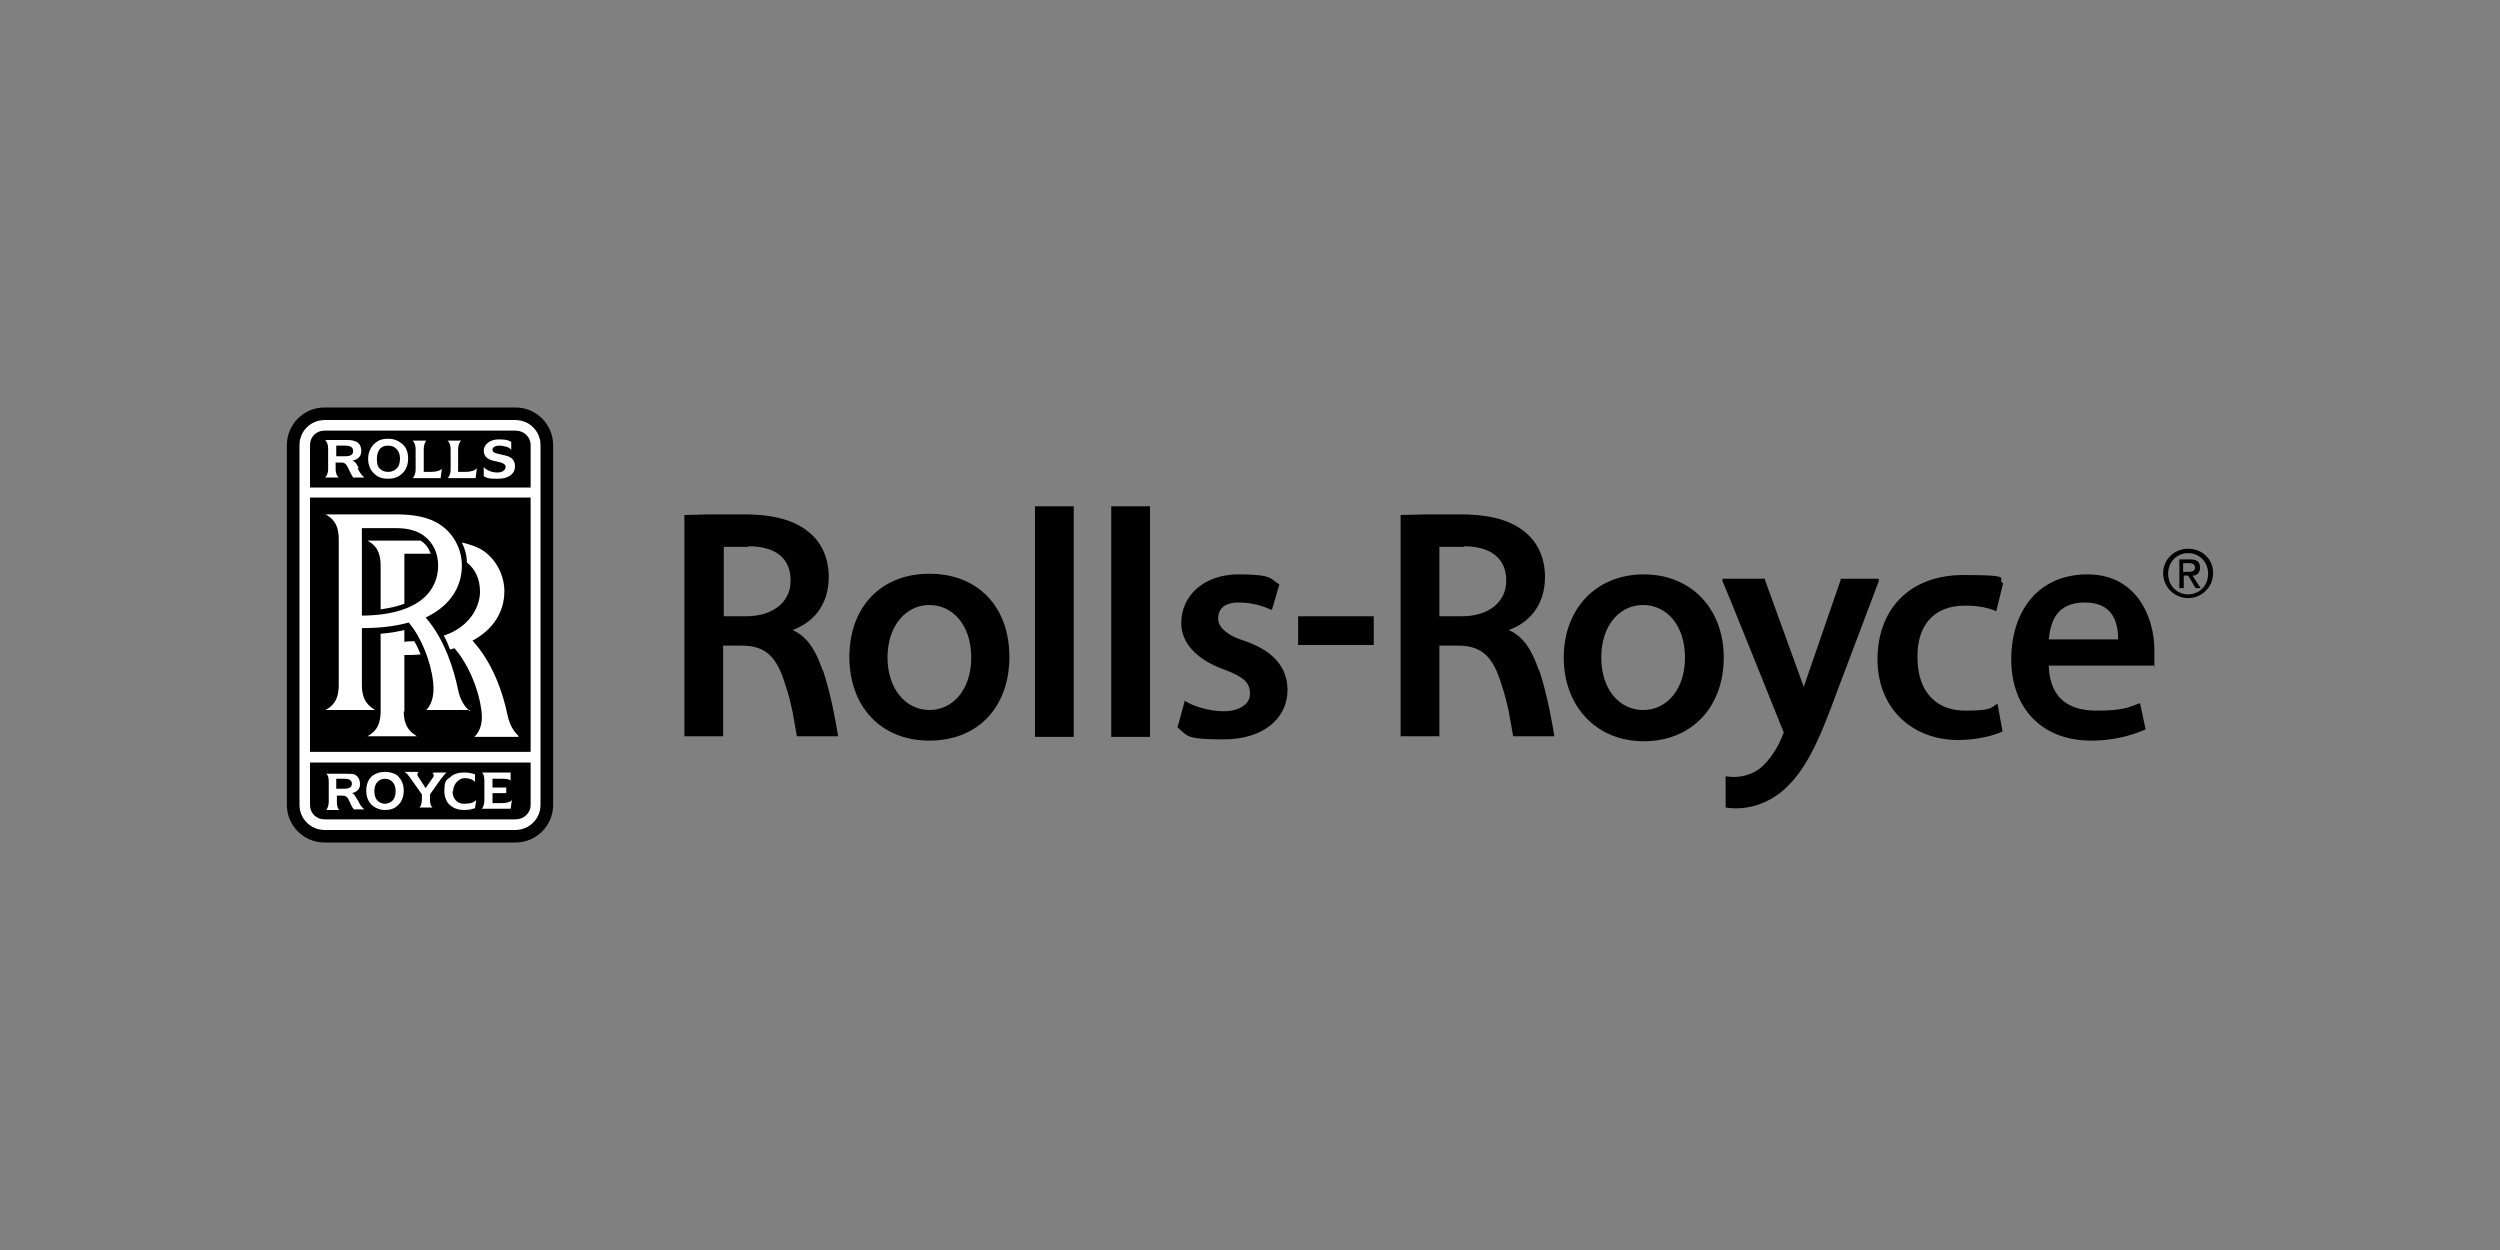
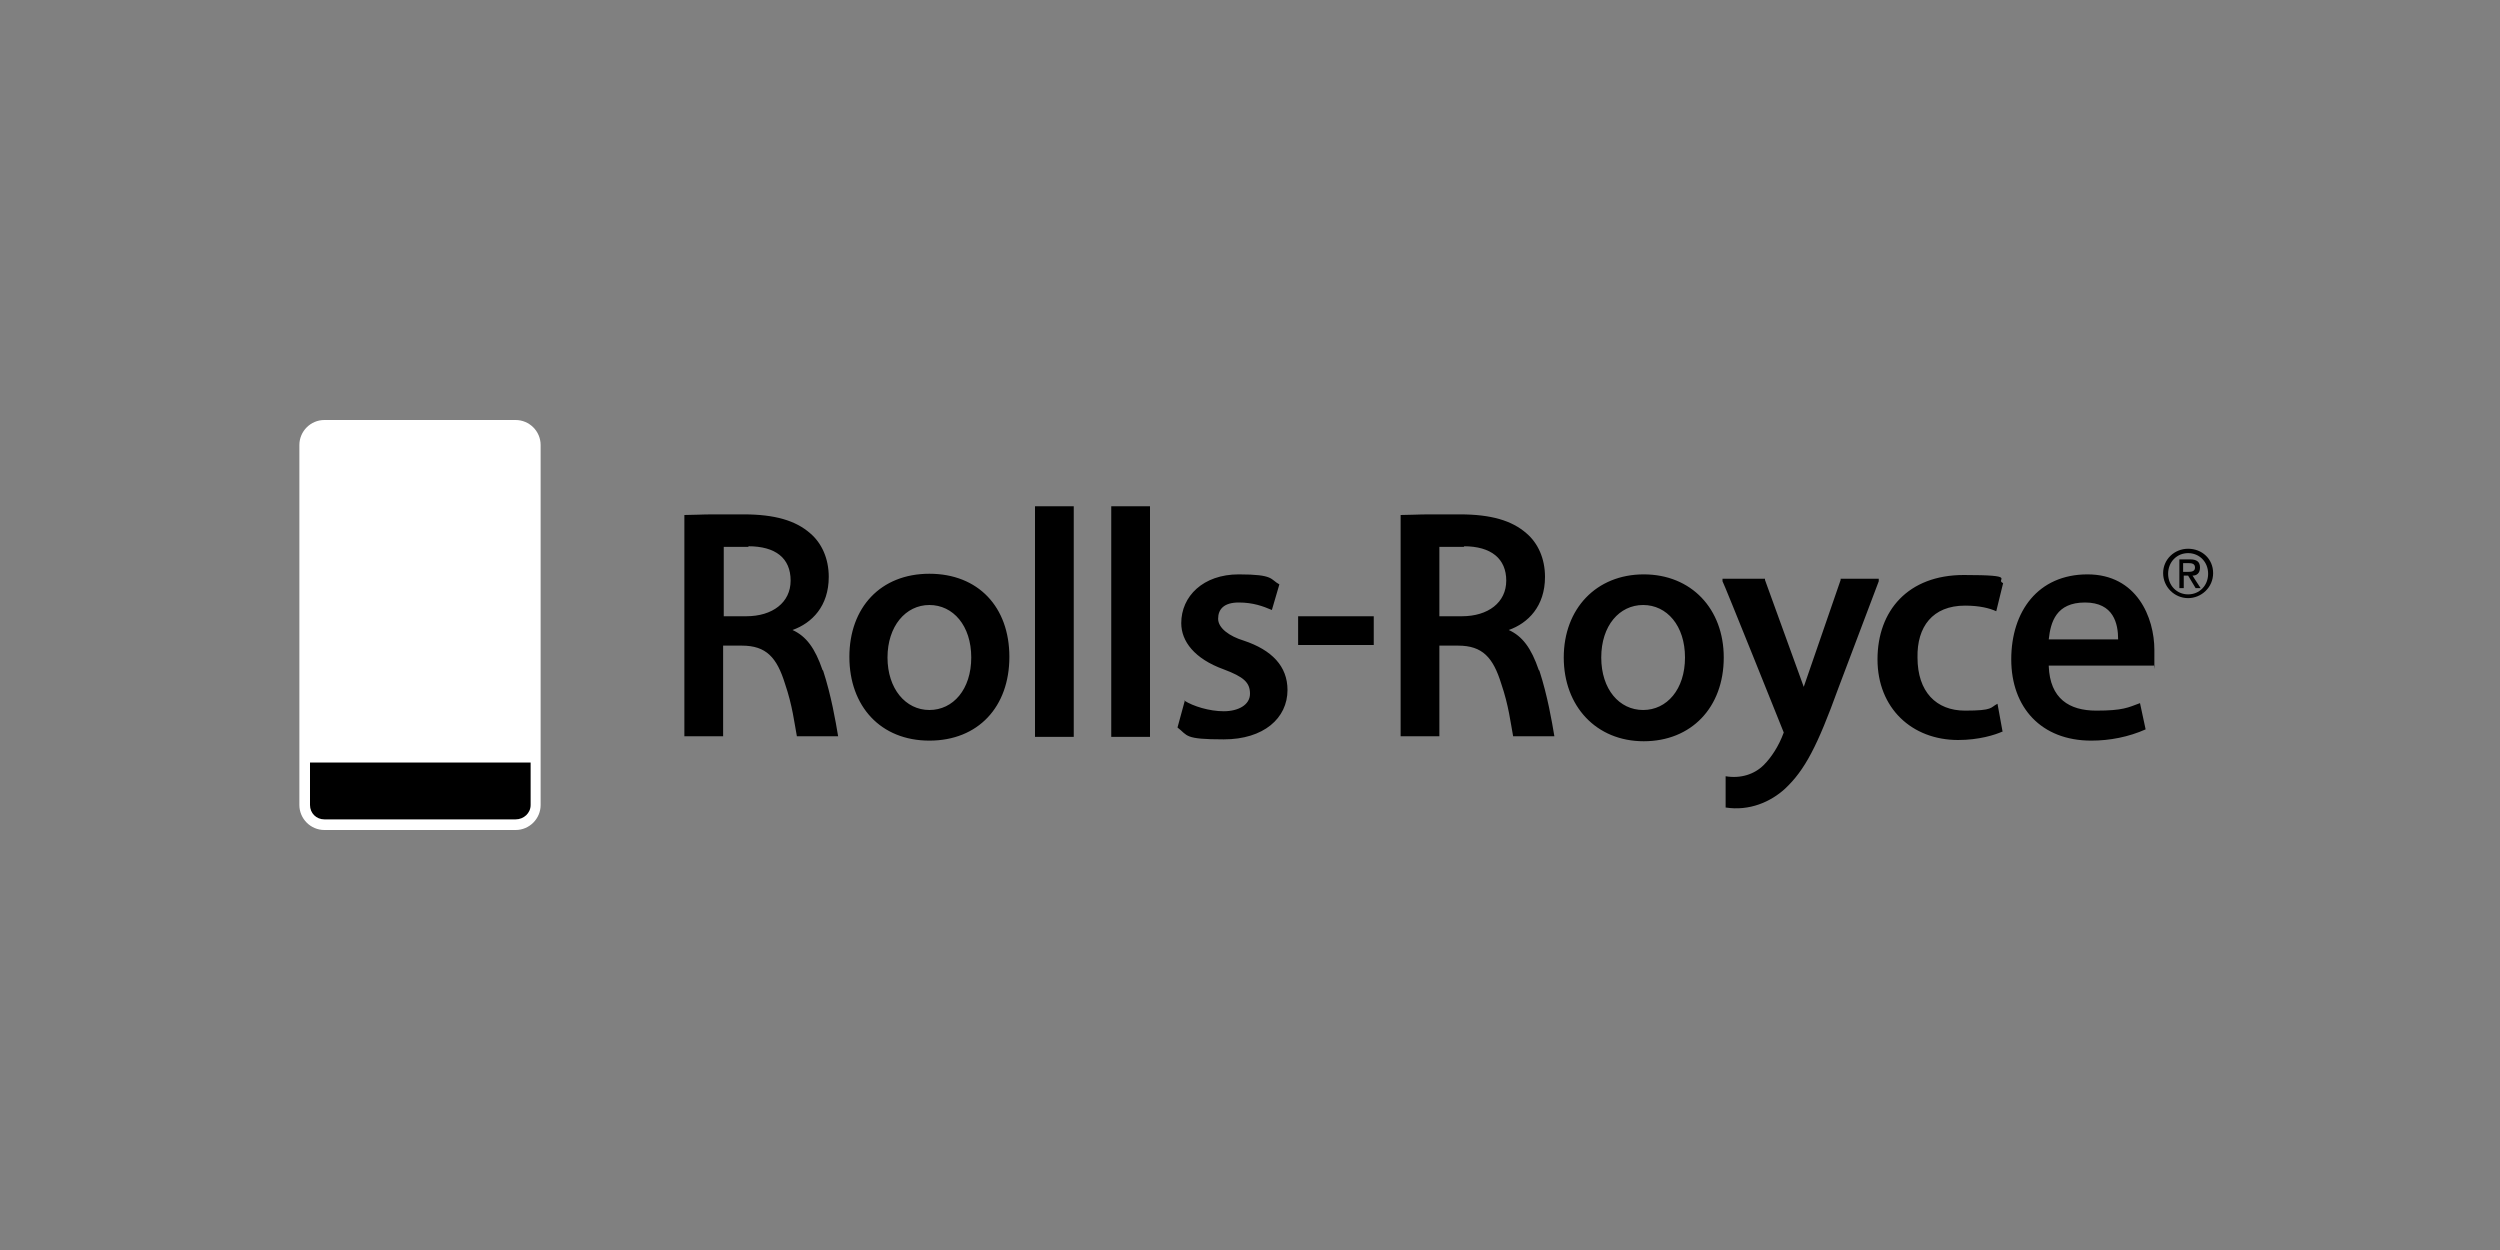
<svg xmlns="http://www.w3.org/2000/svg" version="1.1" viewBox="0 0 400 200">
  <rect x="0" y="0" width="400" height="200" fill="#808080" stroke="none" />
  <defs>
    <style>
      .cls-1 {
        fill: #fff;
      }
    </style>
  </defs>
  <g>
    <g id="Layer_1">
      <g>
        <path d="M165.9,117.9h5.9v-36.9h-6.2v36.9h.3M178.1,117.9h5.9v-36.9h-6.2v36.9h.3M276.1,129.2c3.8.6,7.2-.9,9.5-3,3.2-3,5.2-6.9,8.5-16l6.5-17.2v-.4c.1,0-6.1,0-6.1,0v.2c0,0-5.9,17.1-5.9,17.1l-6.2-17.1v-.2h-6.8v.4c.1,0,9.8,24.2,9.8,24.2-.8,2.2-2,4-3.2,5.2-1.5,1.5-3.7,2.2-6.1,1.8v5.1" />
        <path d="M263,91.9c-7.6,0-12.8,5.5-12.8,13.3s5.2,13.4,12.8,13.4,12.8-5.4,12.8-13.4c0-7.8-5.2-13.3-12.8-13.3ZM262.9,113.6c-3.8,0-6.7-3.3-6.7-8.4s2.9-8.4,6.7-8.4,6.7,3.3,6.7,8.4-2.9,8.4-6.7,8.4M148.7,91.8c-7.8,0-12.8,5.4-12.8,13.3s5,13.4,12.8,13.4,12.8-5.4,12.8-13.4-5-13.3-12.8-13.3h0ZM148.7,113.6c-3.8,0-6.7-3.4-6.7-8.4s2.9-8.4,6.7-8.4,6.7,3.3,6.7,8.4-2.9,8.4-6.7,8.4M207.7,98.6h12.1v4.6h-12.1v-4.6ZM131.7,107.3c1.3,4,2,8.1,2.4,10.5h-6.6c-.4-2.1-.7-4.9-1.9-8.4-1.3-4.2-3-6.1-6.9-6.1h-3v14.5h-6.2v-35.4c1.3,0,2.9-.1,4.5-.1h5c5,0,8.3,1,10.6,3,1.9,1.6,3,4.1,3,7,0,4.7-2.7,7.4-5.8,8.5,2.2,1,3.6,2.9,4.8,6.4h0ZM119.8,87.5h-2.1c-.9,0-1.4,0-1.9,0v11.1h3.6c4.2,0,7.1-2.2,7.1-5.7,0-3.6-2.4-5.5-6.8-5.5M246.3,107.3c1.3,4,2,8.1,2.4,10.5h-6.6c-.4-2.1-.7-4.9-1.9-8.4-1.3-4.2-3-6.1-6.9-6.1h-3v14.5h-6.2v-35.4c1.3,0,2.9-.1,4.5-.1h5c5,0,8.3,1,10.6,3,1.9,1.6,3,4.1,3,7,0,4.7-2.7,7.4-5.8,8.5,2.2,1,3.6,2.9,4.8,6.4ZM234.3,87.5h-2.1c-.9,0-1.4,0-1.9,0v11.1h3.6c4.2,0,7.1-2.2,7.1-5.7s-2.4-5.5-6.8-5.5M189.5,112.1c1.4.9,4,1.7,6.3,1.7s4.2-1,4.2-2.8-1-2.7-4.2-3.9c-4.7-1.7-6.8-4.5-6.8-7.4,0-4.3,3.5-7.8,9.2-7.8s5,.8,6.5,1.6l-1.2,4.1c-1.4-.6-3-1.2-5.3-1.2-2.4,0-3.3,1.1-3.3,2.6s1.8,2.8,4.1,3.5c4.5,1.5,7,4.1,7,7.9,0,4.5-3.8,7.9-10.2,7.9s-5.7-.6-7.4-1.9l1.2-4.4M320.5,117c-1.3.6-3.9,1.4-7.2,1.4-7.4,0-12.9-5.1-12.9-12.9s4.9-13.5,13.8-13.5,4.9.7,6.3,1.3l-1.1,4.5c-1.1-.5-2.7-.9-5-.9-5.2,0-7.7,3.4-7.6,8.3,0,5.5,3,8.5,7.6,8.5s4-.5,5.2-1.1l.8,4.4M327.8,106.6c.2,5.2,3.3,7.1,7.6,7.1s5.1-.5,7-1.2l.9,4.2c-2.7,1.2-5.7,1.8-8.7,1.8-8,0-12.8-5.3-12.8-13s4.3-13.6,12.2-13.6,10.7,6.9,10.7,12.1,0,2-.1,2.5h-16.8ZM338.9,102.3c0-2.5-.7-5.9-5.3-5.9s-5.5,3.1-5.8,5.9h11.1" />
        <path class="cls-1" d="M47.9,71.2c0-2.2,1.8-4,4-4h30.6c2.2,0,4,1.8,4,4v57.6c0,2.2-1.8,4-4,4h-30.6c-2.2,0-4-1.8-4-4v-57.6" />
-         <path d="M49.6,78v-6.8c0-1.3,1-2.3,2.3-2.3h30.6c1.3,0,2.4,1,2.4,2.3v6.8h-35.3M49.6,79.6h35.3v40.7h-35.3v-40.7Z" />
-         <path d="M47.9,71.2c0-2.2,1.8-4,4-4h30.6c2.2,0,4,1.8,4,4v57.6c0,2.2-1.8,4-4,4h-30.6c-2.2,0-4-1.8-4-4v-57.6ZM88.5,71.2c0-3.3-2.7-6-6-6,0,0,0,0,0,0h-30.6c-3.3,0-6,2.7-6,6,0,0,0,0,0,0v57.6c0,3.3,2.7,6,6,6,0,0,0,0,0,0h30.6c3.3,0,6-2.7,6-6v-57.6" />
        <path d="M49.6,122v6.8c0,1.3,1,2.3,2.3,2.3h30.6c1.3,0,2.4-1,2.4-2.3v-6.8h-35.3" />
        <path class="cls-1" d="M64.7,113.9v-9.1c.9,0,1.7,0,2.6-.1-.3-.7-.6-1.4-1-2.1-.5,0-1,0-1.6.1v-1.9c-1.2.3-2.5.5-3.8.6v12.4c0,2.8-1.3,3.5-2.1,4h7.9c-.7-.5-2.1-1.2-2.1-4M83,117.8c-.6-.6-1.4-1.5-1.8-3.4-.7-3.4-2.3-8.3-5.6-11.9,3.2-1.7,5.1-4.5,5.1-7.9,0-2.4-1.2-5-3.4-6.5-.9-.6-2.1-1-3.4-1.3.5,1,.8,2.1.8,3.2,1.4,1.1,2.1,2.7,2.1,4.7s-1.3,5.5-5.8,7c.4.7.7,1.4,1,2.2.2,0,.5-.1.7-.2,2.1,2.4,3.8,6.2,4.3,9.8.4,2.6-.5,3.8-1.1,4.4h7" />
-         <path class="cls-1" d="M75.2,113.8c-.7-.6-1.5-1.5-1.9-3.4-.7-3.4-2.2-8.2-5.2-11.6.1,0,.2-.1.4-.2,3.4-1.7,5.4-4.6,5.4-8.1,0-2.5-1.2-5-3.4-6.5-1.7-1.2-4.1-1.7-7.1-1.7h-11.3c.8.5,2.1,1.2,2.1,4v23.3c0,2.8-1.3,3.5-2.1,4h7.9c-.7-.5-2.1-1.2-2.1-4v-9.1c2.8,0,5.4-.3,7.5-.9,2,2.4,3.5,6.1,3.9,9.5.3,2.6-.5,3.9-1.1,4.5h7ZM57.9,98.6v-14.1h5.4c2,0,3.4.4,4.5,1.2,1.5,1.1,2.3,2.8,2.3,4.8,0,3.5-2.4,7.9-12.2,8" />
-         <path class="cls-1" d="M64.7,96.6v-8h4.2c-.3-.9-.8-1.6-1.6-2.1h-8.5c.8.5,2.1,1.2,2.1,4v7c1.4-.2,2.7-.5,3.8-.9M72.4,126.6c0,1.1.7,2,1.8,2s1.6-.2,2-.6l-.2,1.3c-.3.1-.8.3-1.7.3-1.9,0-3.2-1.1-3.2-3s.4-1.8,1-2.3c.5-.5,1.3-.7,2.2-.7s1.4.2,1.7.3v1.2c-.4-.4-.9-.6-1.7-.6s-1.8.9-1.8,2.1M57.2,128c-.3-.5-.5-1-.9-1.1.9-.2,1.3-.7,1.3-1.4,0-.8-.3-1.3-.9-1.6-.4-.1-.9-.1-1.6-.1h-2.9c.3.2.4.7.4,1.3v3.2c0,.5-.2,1.1-.4,1.3h2.1c-.3-.2-.4-.8-.4-1.3v-1h.9c.5,0,.7.2.9.5.3.5.5,1.2.9,1.7h1.7c-.5-.4-.8-.9-1-1.4ZM56.3,125.4c0,.6-.5.8-1.2.8h-1.3v-1.6h1.3c.7,0,1.2.2,1.2.8M60.4,128.1c-.3-.3-.5-.8-.5-1.5s.2-1.2.5-1.5c.3-.3.7-.5,1.2-.5s.9.2,1.2.5c.3.3.5.8.5,1.5s-.2,1.2-.5,1.5c-.3.3-.8.5-1.2.5-.5,0-.9-.2-1.2-.5h0ZM61.6,129.6c.8,0,1.5-.2,2-.7.6-.5,1-1.3,1-2.4s-.4-1.8-1-2.4c-.5-.4-1.2-.6-2-.6s-1.4.2-2,.6c-.6.5-1,1.3-1,2.4s.4,1.9,1,2.4c.5.4,1.2.7,2,.7M69.2,123.7c.1.1.2.2.2.3,0,.1,0,.3-.2.5l-1.1,1.6-1.1-1.7c-.1-.2-.3-.4-.2-.6,0,0,0-.2.2-.3h-2.3c.4.2.6.5.9.9l1.9,2.7v.9c0,.5-.2,1.1-.4,1.2h2.1c-.3-.2-.4-.8-.4-1.2v-.9l1.7-2.4c.3-.3.6-.9,1-1.1h-2.1M80.3,128.5h-1.5v-1.6h2.2v-.9c.1,0-2.2,0-2.2,0v-1.4h1.3c.7,0,1.3,0,1.6.3v-1.3h-4.6c.3.2.4.8.4,1.3v3.2c0,.5-.2,1.1-.4,1.3h4.6l.2-1.4c-.3.4-1,.5-1.7.5M77.4,74.7c.1.2.4.4.6.5.5.3,1.1.4,1.6.4.8,0,1.3-.4,1.3-.9s-.6-.7-1.6-.9c-1.2-.2-1.9-.7-1.9-1.7,0-1,1-1.8,2.4-1.8s1.6.2,2,.4v1.3c-.1-.2-.4-.4-.7-.5-.4-.1-.8-.2-1.2-.2-.7,0-1.1.3-1.1.6,0,.6.5.6,1.7.9,1.2.2,1.9.7,1.9,1.8,0,1.2-1,2-2.7,2s-1.7-.1-2.3-.4v-1.4M57.4,74.9c-.3-.6-.5-1-1-1.2.9-.2,1.4-.7,1.4-1.5s-.3-1.4-1-1.6c-.4-.2-.9-.2-1.7-.2h-3.1c.3.2.5.8.5,1.3v3.4c0,.5-.2,1.1-.5,1.3h2.2c-.3-.2-.5-.8-.5-1.3v-1.1h.9c.5,0,.7.2.9.5.3.5.6,1.3,1,1.9h1.8c-.5-.4-.8-.9-1.1-1.5h0ZM56.5,72.2c0,.6-.5.8-1.3.8h-1.4v-1.7h1.4c.8,0,1.3.2,1.3.9M60.8,75c-.4-.3-.5-.9-.5-1.6s.2-1.2.5-1.6c.3-.3.7-.5,1.3-.5s1,.2,1.3.5c.4.4.6.9.6,1.6s-.2,1.3-.6,1.6c-.3.3-.7.5-1.3.5s-1-.2-1.3-.5ZM62.1,76.6c.8,0,1.5-.2,2.1-.7.6-.5,1.1-1.3,1.1-2.5s-.4-2-1.1-2.5c-.5-.4-1.2-.7-2.1-.7s-1.5.2-2.1.7c-.6.5-1.1,1.4-1.1,2.5s.4,1.9,1.1,2.5c.5.5,1.3.7,2.1.7M70.8,74.9c-.3.4-1,.6-1.8.6h-1.2v-3.7c0-.5.2-1.1.4-1.3h-2.2c.3.2.5.8.5,1.3v3.4c0,.5-.2,1.1-.5,1.3h4.5l.2-1.5M76.3,74.9c-.3.4-1,.6-1.8.6h-1.2v-3.7c0-.5.2-1.1.5-1.3h-2.2c.3.2.5.8.5,1.3v3.4c0,.5-.2,1.1-.5,1.3h4.5l.2-1.6" />
        <path d="M346.9,91.8c0-1.9,1.4-3.3,3.2-3.3s3.2,1.4,3.2,3.3-1.4,3.3-3.2,3.3-3.2-1.4-3.2-3.3h0ZM350.1,95.7c2.1,0,4-1.7,4-4s-1.8-3.9-4-3.9-4,1.7-4,3.9,1.8,4,4,4ZM349.3,92.1h.8l1.2,2h.8l-1.3-2c.7,0,1.2-.4,1.2-1.3s-.5-1.3-1.6-1.3h-1.7v4.6h.7v-2h0ZM349.3,91.5v-1.4h.9c.5,0,1,.1,1,.7s-.5.7-1.1.7h-.8Z" />
      </g>
    </g>
  </g>
</svg>